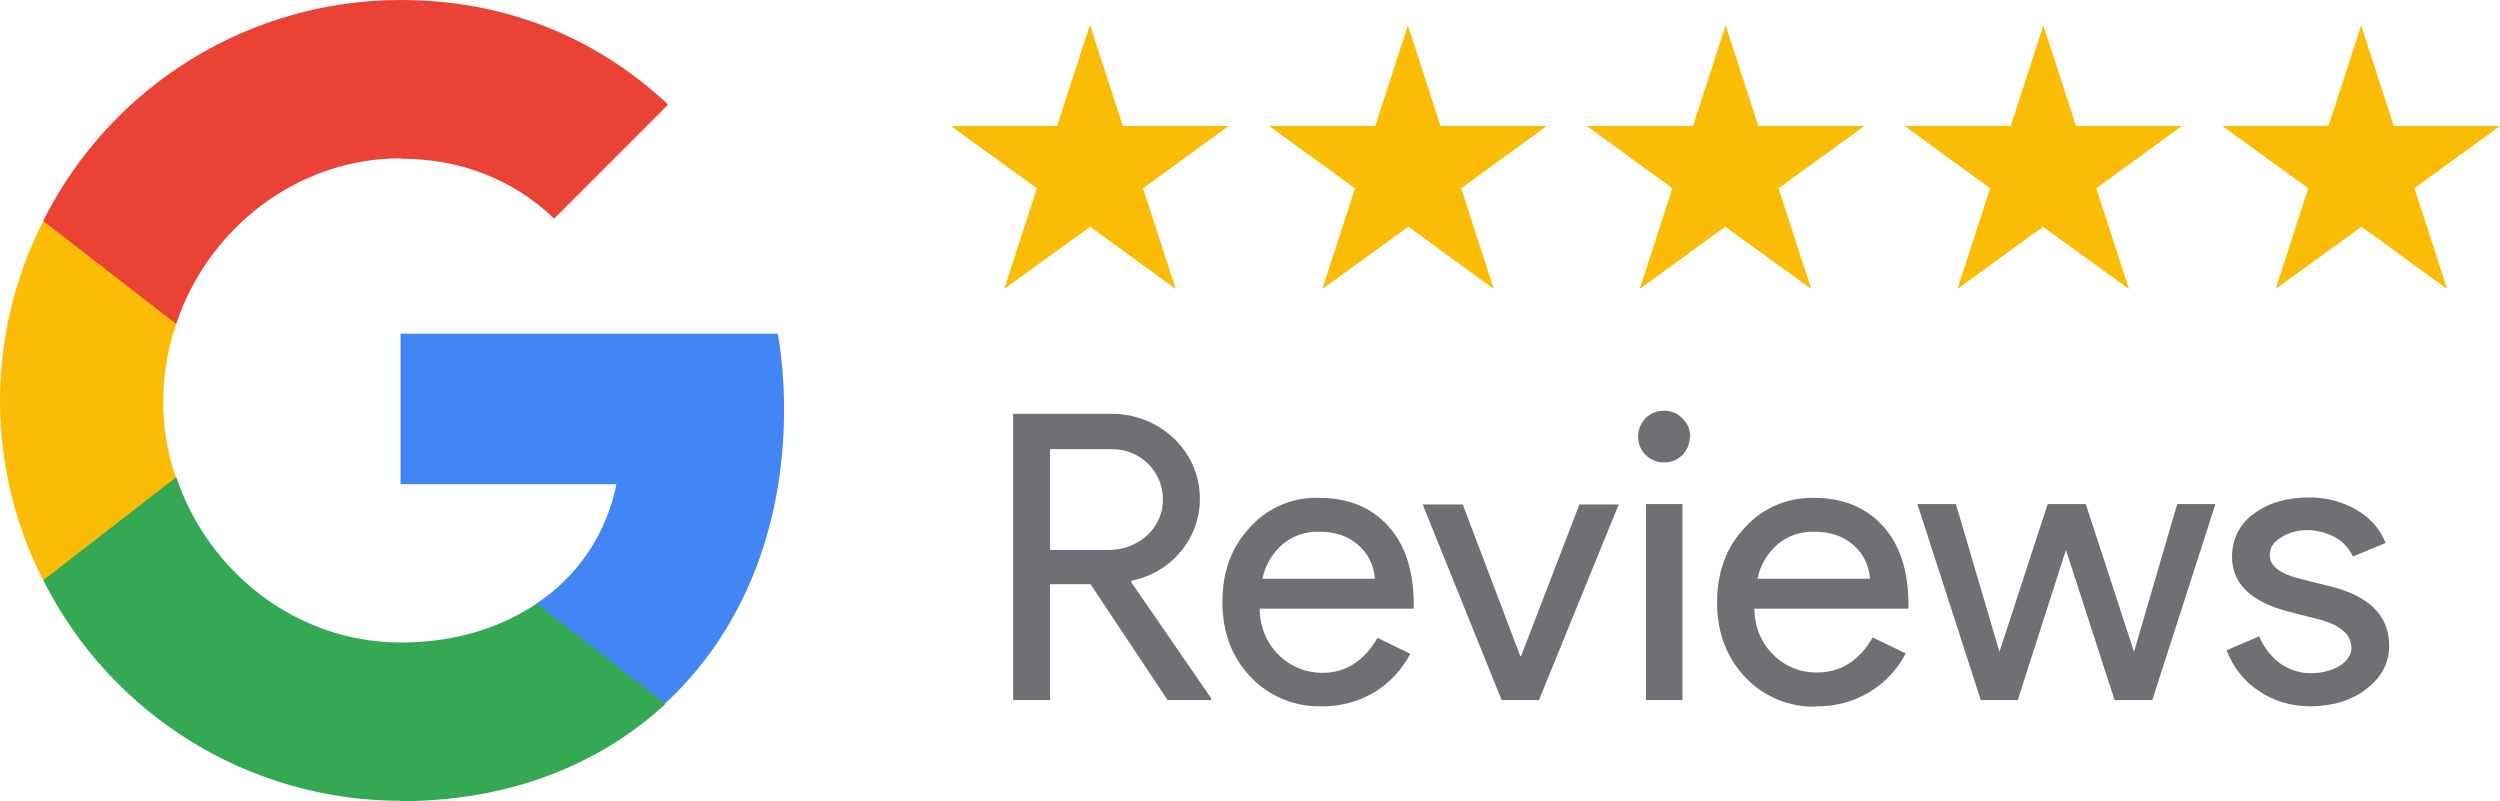
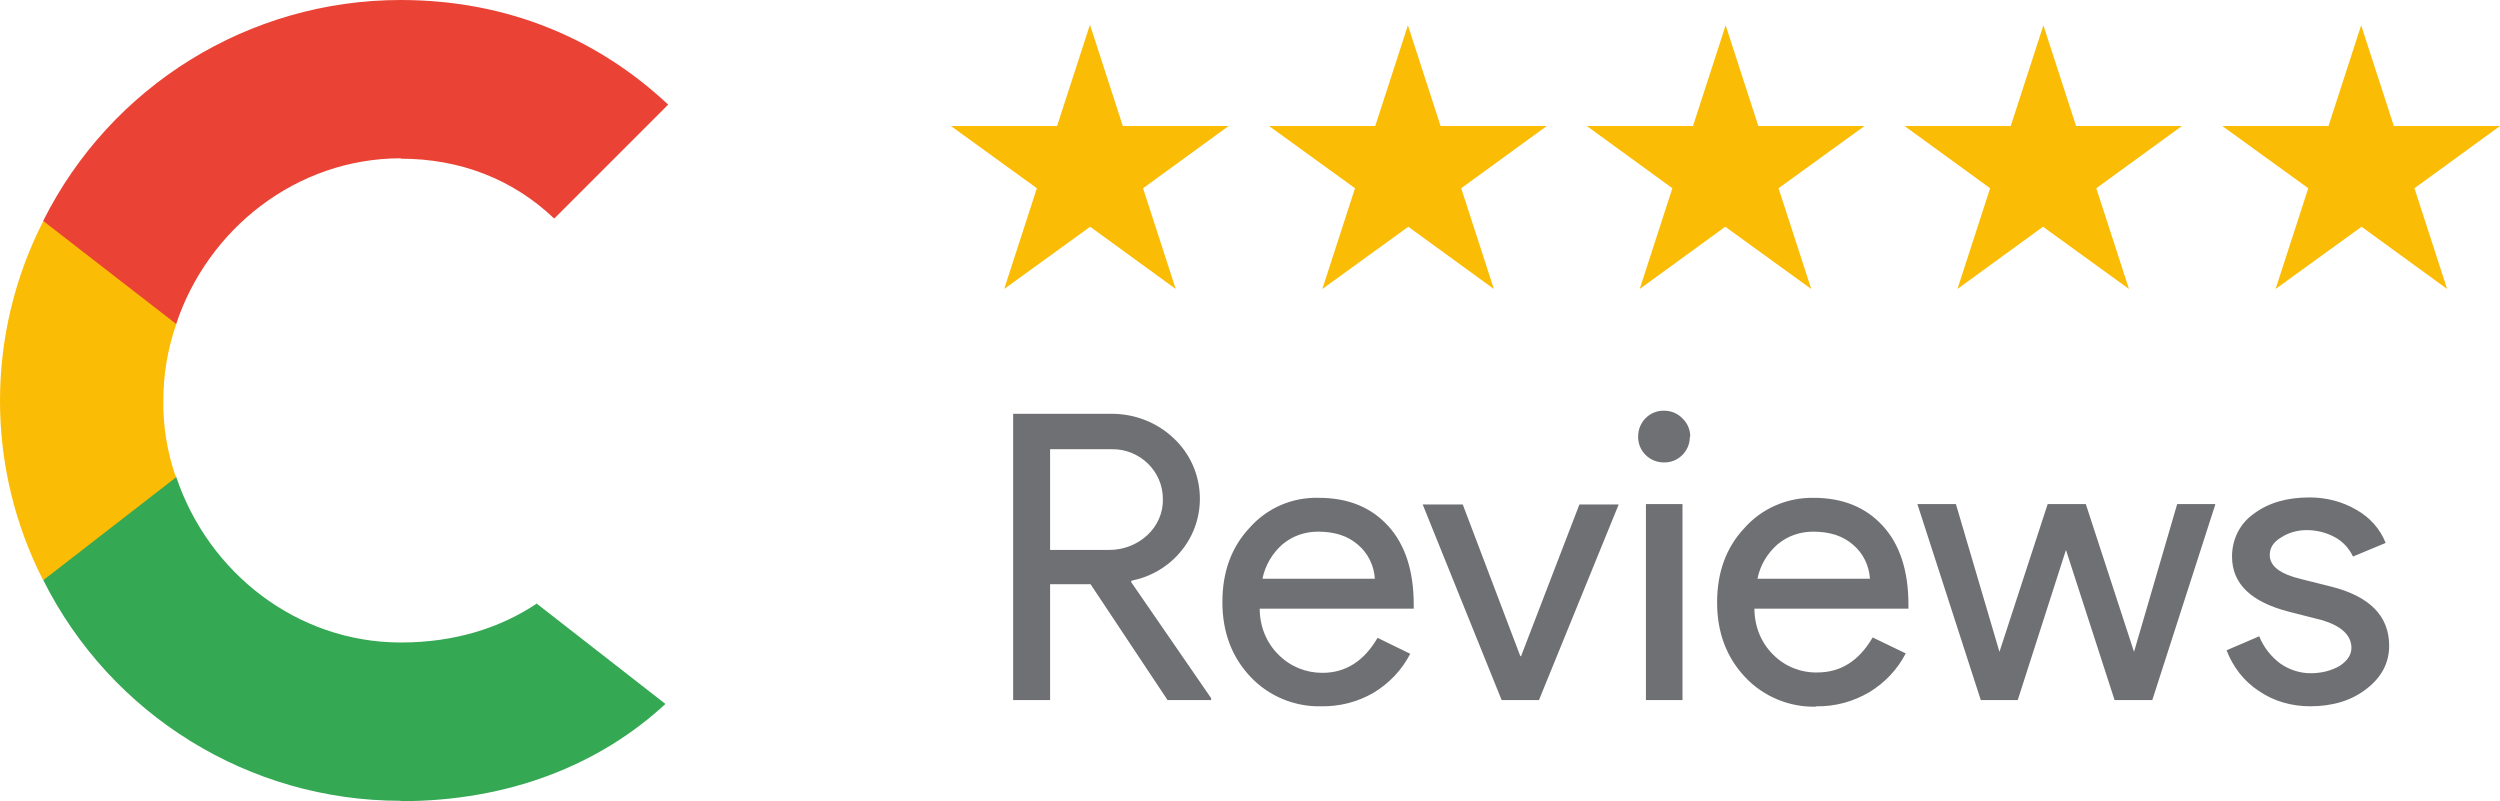
<svg xmlns="http://www.w3.org/2000/svg" id="Layer_1" version="1.1" viewBox="0 0 642.8 206">
  <defs>
    <style>
      .st0 {
        fill: #ea4335;
      }

      .st1 {
        fill: #4285f4;
      }

      .st2 {
        fill: #34a853;
      }

      .st3 {
        fill: #6f7073;
      }

      .st4 {
        fill: #fbbc05;
      }
    </style>
  </defs>
  <g id="Google_Color">
-     <path class="st1" d="M201.6,105.3c0-6.5-.5-13-1.6-19.5h-97v38.7h55.5c-2.5,12.6-9.9,23.7-20.6,30.7v25.7h33.1c19.4-17.9,30.6-44.4,30.6-75.7Z" />
    <path class="st2" d="M103,206c27.8,0,51.1-9.3,68.1-25l-33.1-25.8c-9.3,6.2-21,10-34.9,10-26.9,0-49.6-18.1-57.8-42.6H11.1v26.5c17.4,34.8,53,56.8,91.9,56.8Z" />
    <path class="st4" d="M45.2,122.6c-2.2-6.3-3.3-13-3.2-19.6,0-6.7,1.1-13.3,3.3-19.6v-26.5H11.1c-14.8,29-14.8,63.3,0,92.3l34.2-26.5Z" />
    <path class="st0" d="M103,40.8c15.2,0,28.8,5.2,39.5,15.4l29.3-29.3C154,10.2,130.8,0,103,0,64.1,0,28.5,22,11.1,56.8l34.2,26.5c8.1-24.4,30.9-42.6,57.8-42.6Z" />
    <path class="st3" d="M270,180h-9.5v-73.6h25c6-.1,11.9,2.1,16.3,6.3,8.2,7.7,9,20.5,1.8,29.1-3.2,3.9-7.7,6.5-12.6,7.5l-.2.3,20.6,29.9v.5h-11.2l-19.8-29.8h-10.4v29.8ZM270,115.5v25.9h15.2c3.6,0,7.1-1.3,9.8-3.8,2.6-2.4,4.1-5.8,4-9.3,0-7.2-6-12.9-13.1-12.8h-15.8ZM339.8,181.6c-6.9.2-13.6-2.6-18.3-7.6-4.8-5.1-7.2-11.5-7.2-19.2,0-7.7,2.3-14.1,7-19.1,4.5-5.1,11-7.9,17.8-7.7,7.5,0,13.4,2.4,17.8,7.2,4.4,4.8,6.6,11.6,6.6,20.3v1h-39.6c0,4.5,1.7,8.8,4.9,11.9,3,3,7,4.6,11.2,4.6,6,0,10.7-3,14.2-9l8.4,4.1c-2.1,4.1-5.4,7.6-9.4,10-4.1,2.4-8.8,3.6-13.6,3.5h0ZM324.7,148.8h28.8c-.2-3.3-1.7-6.5-4.3-8.7-2.6-2.3-6-3.4-10.3-3.4-3.4,0-6.6,1.1-9.2,3.3-2.6,2.3-4.4,5.4-5.1,8.8h0ZM395.6,180h-9.5l-20.3-50.3h10.3l14.8,39h.2l15-39h10.1l-20.5,50.3ZM434.5,112.3c0,3.7-3,6.7-6.7,6.6-3.7,0-6.7-3-6.6-6.7,0-3.7,3-6.7,6.7-6.6,1.8,0,3.5.7,4.7,2,1.3,1.2,2,2.9,2,4.7h0ZM432.6,129.7v50.3h-9.4v-50.4h9.4ZM467,181.7c-6.9.2-13.6-2.6-18.3-7.6-4.8-5.1-7.2-11.5-7.2-19.2,0-7.7,2.3-14.1,7-19.1,4.5-5.1,11-7.9,17.8-7.8,7.5,0,13.4,2.4,17.8,7.2,4.4,4.8,6.6,11.6,6.6,20.3v1h-39.6c0,4.5,1.7,8.8,4.9,11.9,3,3,7.1,4.6,11.3,4.5,6,0,10.7-3,14.2-9l8.5,4.1c-2.1,4.1-5.4,7.6-9.4,10-4.1,2.4-8.8,3.7-13.6,3.6h0ZM451.9,148.8h28.9c-.2-3.3-1.7-6.5-4.3-8.7-2.6-2.3-6-3.4-10.3-3.4-3.4,0-6.6,1.1-9.2,3.3-2.6,2.3-4.4,5.3-5.1,8.7h0ZM569.6,129.7l-16.2,50.3h-9.7l-12.5-38.6-12.4,38.6h-9.5l-16.3-50.4h9.9l11.2,38h0l12.4-38h9.8l12.4,38h0l11.1-38h9.7ZM614.3,166c0,4.4-1.9,8.1-5.8,11.1-3.8,3-8.7,4.5-14.5,4.5-4.8,0-9.4-1.3-13.3-4-3.8-2.5-6.6-6.2-8.2-10.4l8.4-3.6c1.1,2.8,3,5.2,5.4,7,2.3,1.6,5,2.5,7.8,2.5,2.7,0,5.3-.6,7.5-1.9,2-1.3,3-2.9,3-4.6,0-3.2-2.5-5.6-7.4-7.1l-8.6-2.2c-9.8-2.5-14.7-7.2-14.7-14.2,0-4.4,2-8.5,5.6-11,3.7-2.8,8.5-4.2,14.3-4.2,4.2,0,8.4,1,12.1,3.2,3.4,1.9,6.1,4.9,7.5,8.5l-8.4,3.5c-1-2.1-2.6-3.9-4.7-5-2.2-1.2-4.7-1.8-7.2-1.8-2.3,0-4.6.6-6.6,1.9-2,1.2-2.9,2.7-2.9,4.5,0,2.9,2.7,4.9,8.1,6.2l7.6,1.9c10,2.5,15,7.6,15,15.2Z" />
    <path class="st4" d="M280.3,6.5l8.4,25.9h27.2l-22,16,8.4,25.9-22-16-22.1,16,8.4-25.9-22.1-16h27.3l8.4-25.9ZM353.6,32.4h-27.3l22.1,16-8.4,25.9,22.1-16,22,16-8.4-25.9,22-16h-27.3l-8.4-25.9-8.4,25.9ZM435.3,32.4h-27.3l22,16-8.4,25.9,22-16,22.1,16-8.4-25.9,22.1-16h-27.3l-8.4-25.9-8.4,25.9ZM517,32.4h-27.3l22,16-8.4,25.9,22-16,22.1,16-8.4-25.9,22-16h-27.2l-8.4-25.9-8.4,25.9ZM598.7,32.4h-27.3l22.1,16-8.4,25.9,22.1-16,22,16-8.4-25.9,22-16h-27.3l-8.4-25.9-8.4,25.9Z" />
  </g>
</svg>